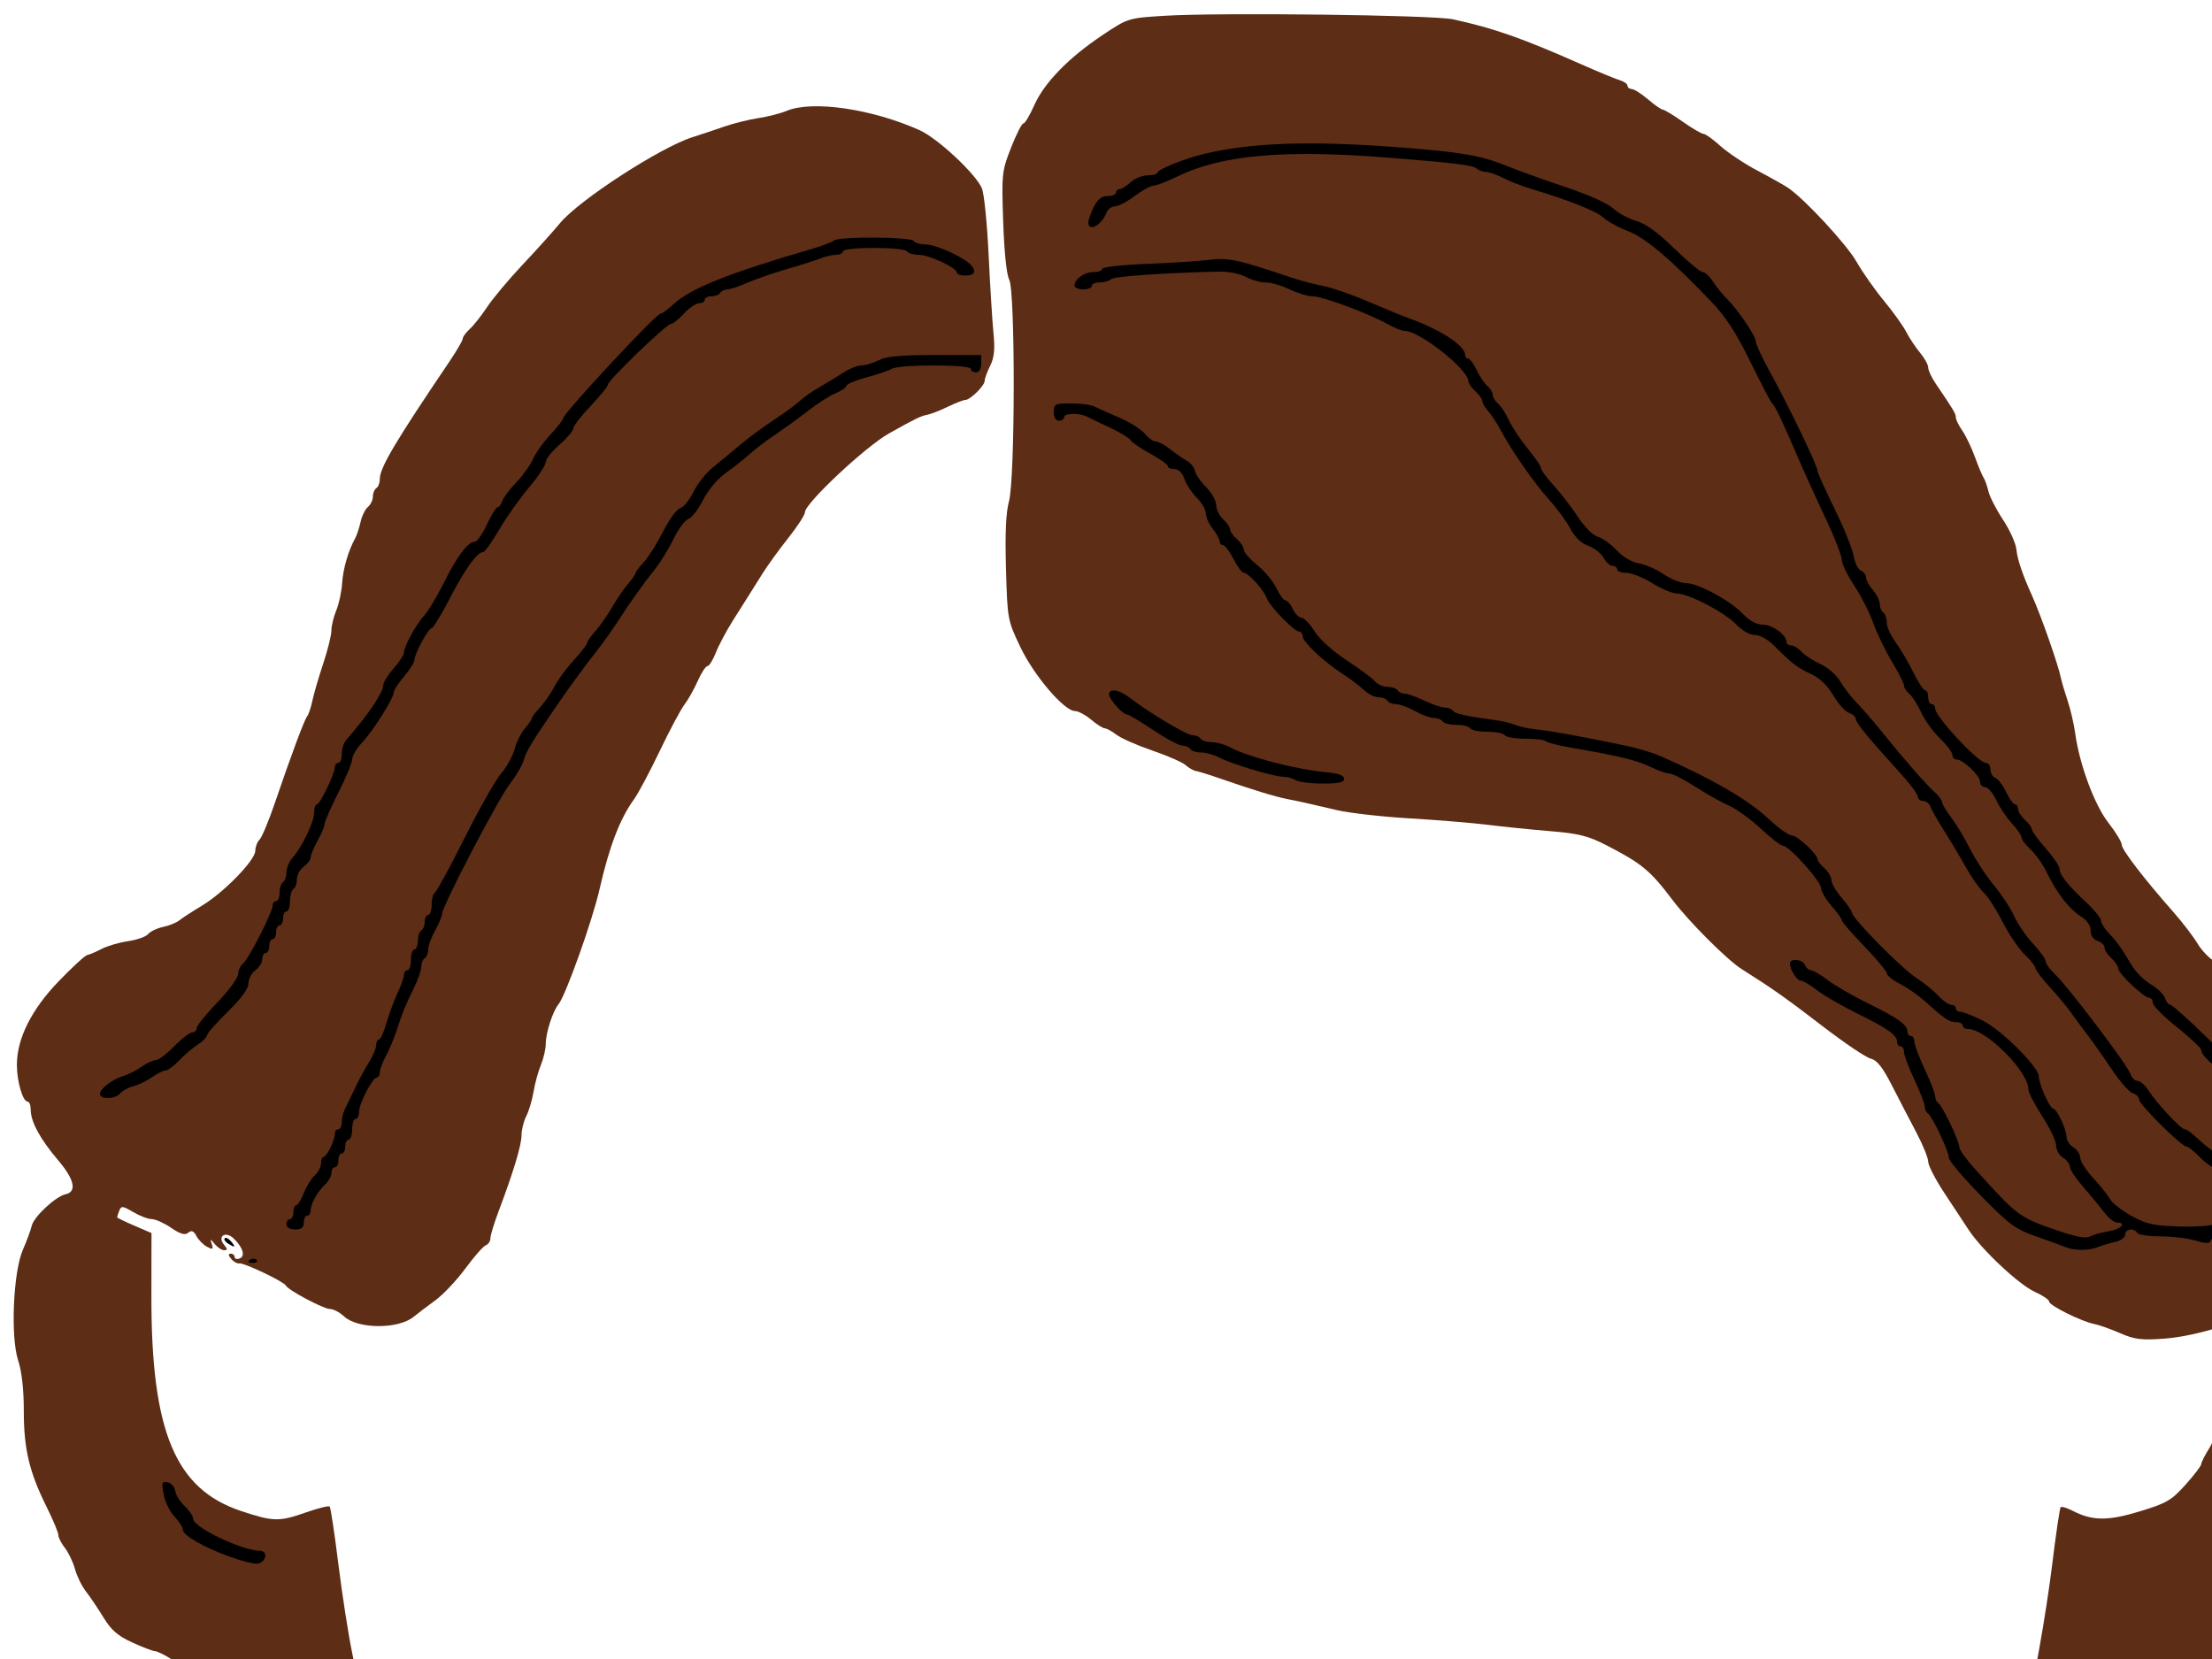
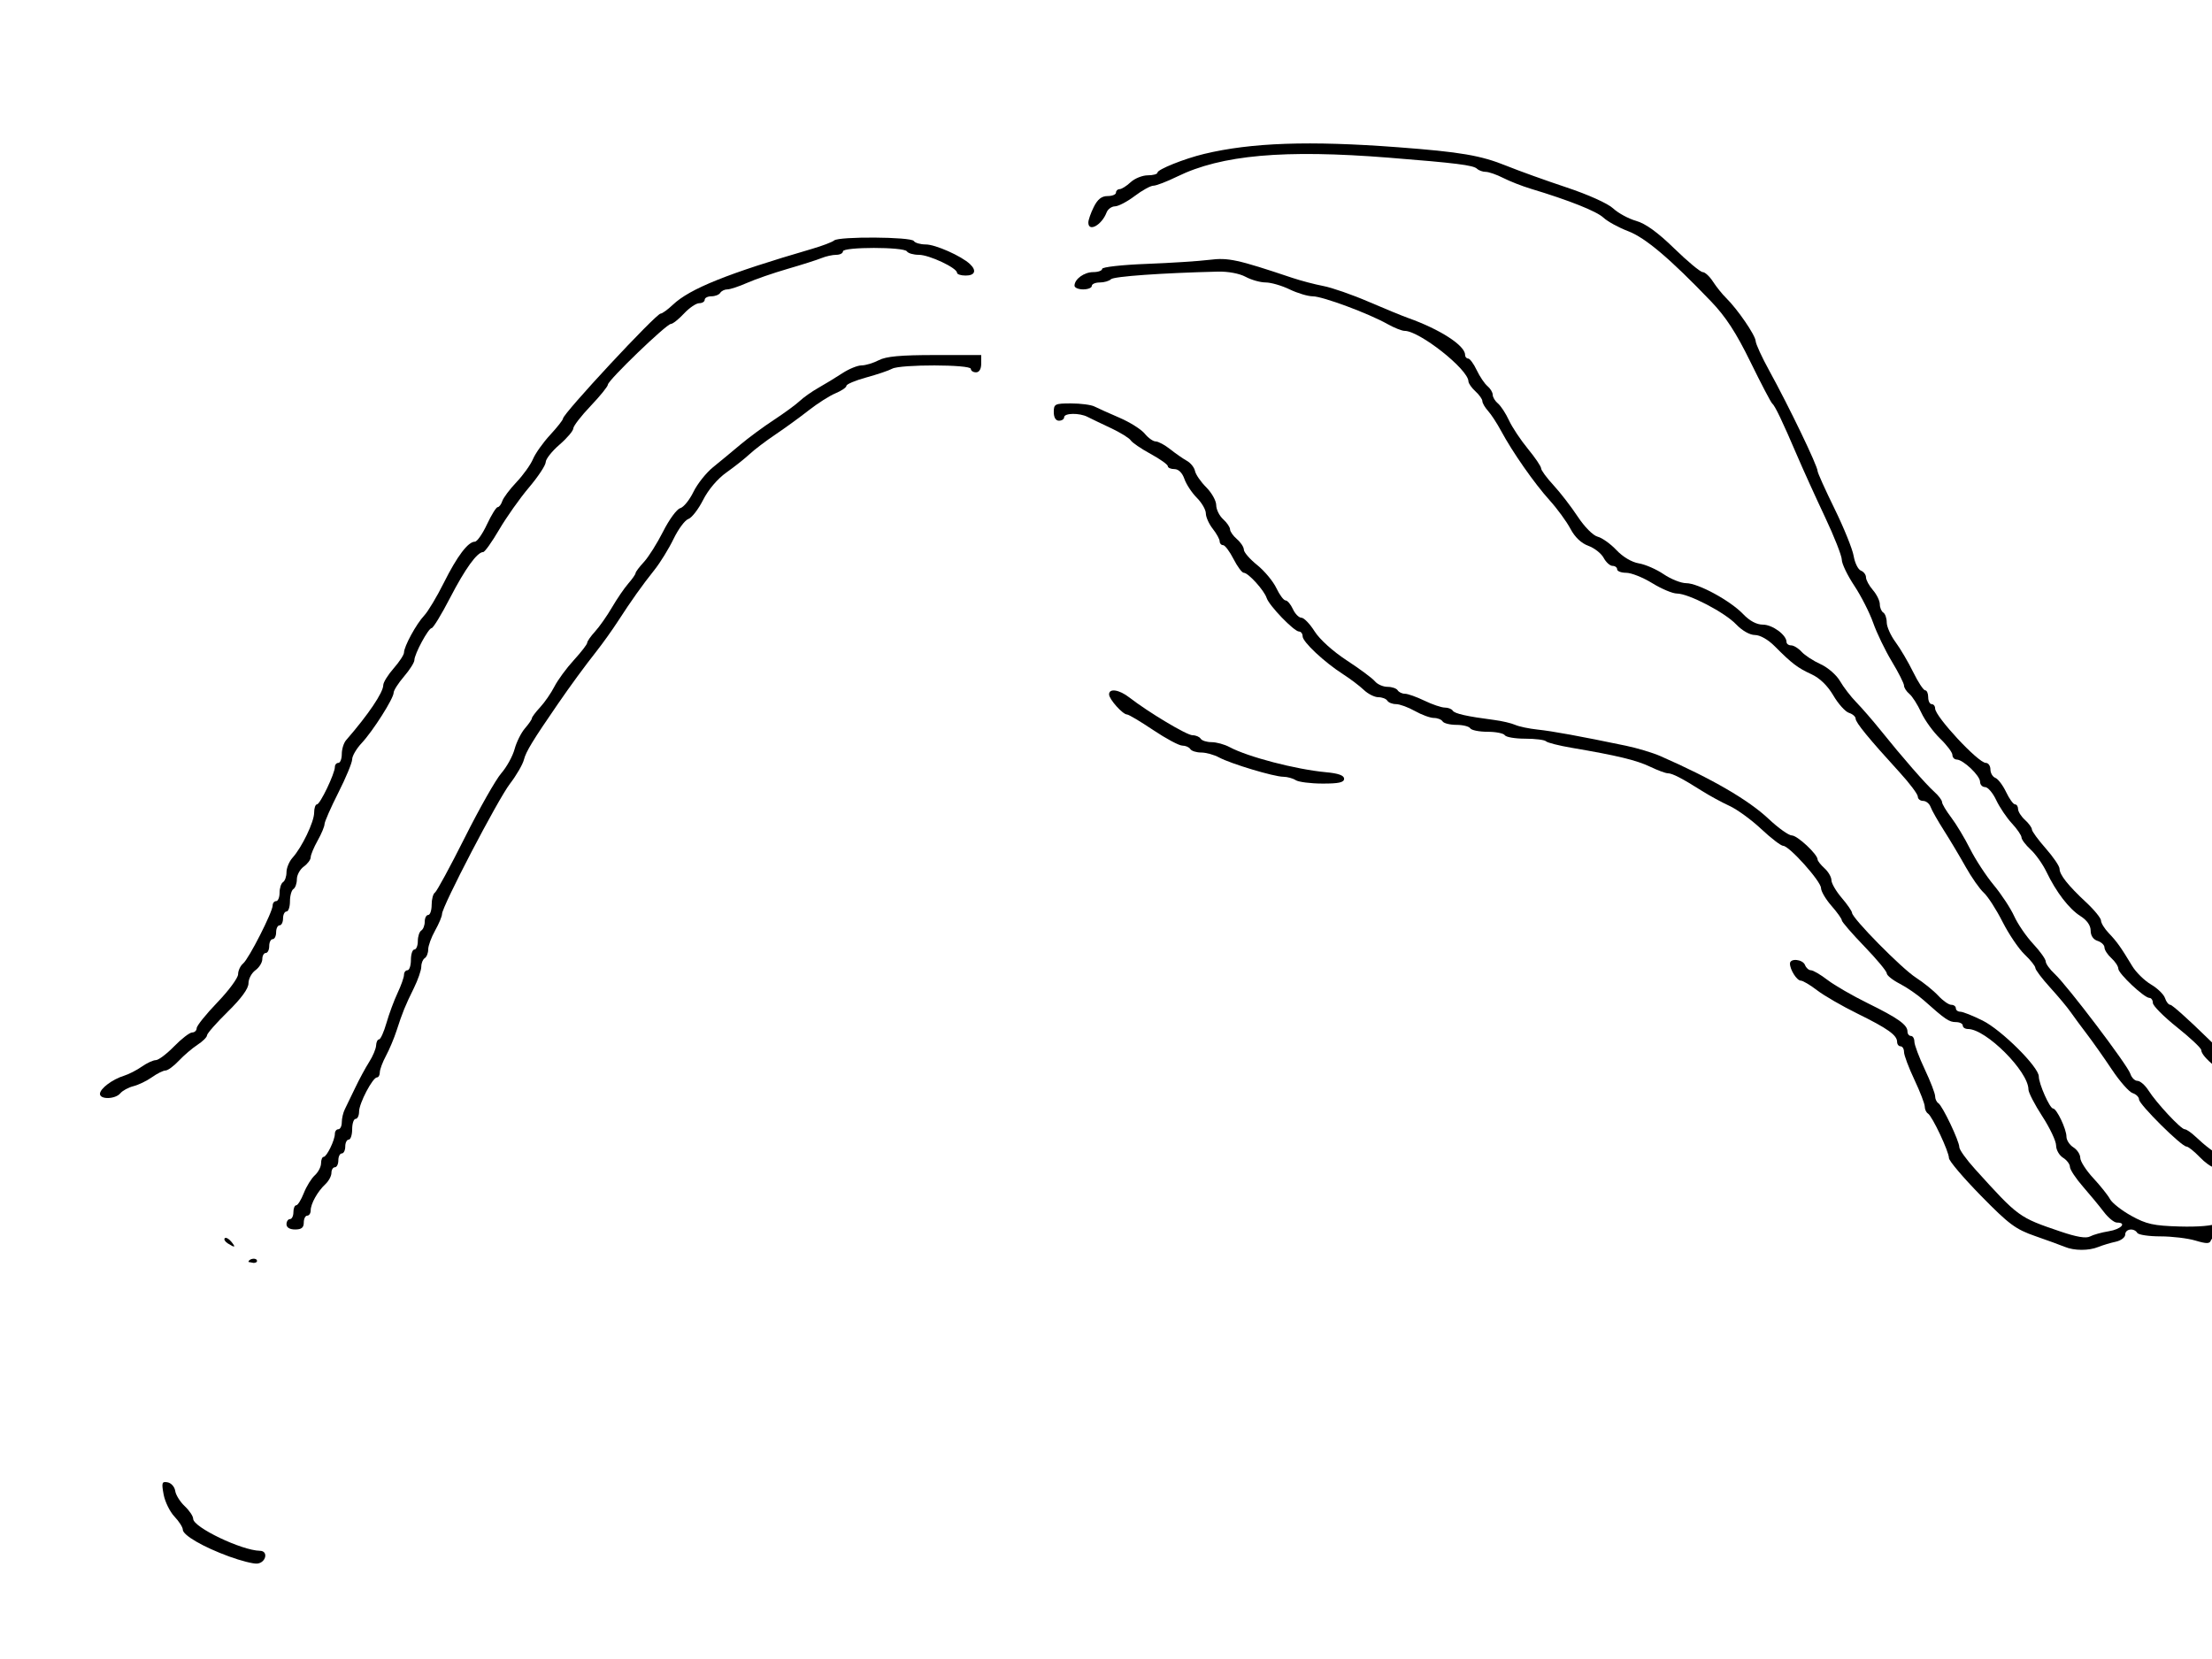
<svg xmlns="http://www.w3.org/2000/svg" width="640" height="480">
  <g>
    <title>Layer 1</title>
-     <path fill="#5d2d16" id="path2246" d="m603.282,496.714c3.24,-1.643 6.466,-2.987 7.169,-2.987c2.34,0 23.44,-7.2 23.44,-7.998c0,-0.432 1.116,-1.065 2.48,-1.408c1.364,-0.342 3.474,-1.966 4.688,-3.608c1.214,-1.642 2.799,-2.986 3.522,-2.986c1.461,0 8.039,-6.927 9.802,-10.321c0.622,-1.198 2.566,-4.159 4.319,-6.579c1.754,-2.42 3.188,-4.777 3.188,-5.239c0,-0.461 1.965,-3.431 4.367,-6.6c2.402,-3.169 5.544,-8.092 6.981,-10.94c1.437,-2.849 3.042,-5.444 3.565,-5.768c1.174,-0.726 5.427,-9.69 7.083,-14.932c2.593,-8.206 5.002,-22.225 4.988,-29.023c-0.026,-12.243 -2.167,-18.755 -8.865,-26.951l-5.861,-7.172l2.37,-3.459c1.304,-1.903 2.37,-3.852 2.37,-4.333c0,-0.481 0.884,-2.116 1.965,-3.633c1.081,-1.518 2.266,-4.737 2.633,-7.154c0.367,-2.417 1.22,-5.07 1.894,-5.895c0.674,-0.825 2.435,-4.188 3.914,-7.473c2.244,-4.987 2.655,-7.211 2.489,-13.479c-0.176,-6.656 -0.5,-7.808 -2.86,-10.168c-2.649,-2.649 -7.848,-4.159 -18.034,-5.24c-4.19,-0.444 -13.197,-3.259 -19,-5.937c-1.375,-0.635 -3.778,-2.637 -5.34,-4.45c-1.562,-1.813 -4.106,-3.951 -5.654,-4.751c-1.547,-0.8 -3.836,-3.153 -5.085,-5.229c-1.249,-2.076 -4.33,-6.108 -6.846,-8.959c-8.583,-9.728 -15.075,-18.175 -15.075,-19.615c0,-0.791 -1.722,-3.635 -3.826,-6.319c-4.036,-5.149 -8.398,-16.866 -9.635,-25.881c-0.377,-2.75 -1.368,-7.025 -2.203,-9.5c-0.834,-2.475 -1.688,-5.353 -1.898,-6.396c-0.799,-3.981 -5.782,-18.197 -8.447,-24.104c-2.73,-6.05 -4.183,-10.354 -4.47,-13.246c-0.177,-1.785 -1.914,-5.644 -3.859,-8.574c-1.945,-2.931 -3.852,-6.645 -4.238,-8.254c-0.385,-1.609 -1.011,-3.376 -1.391,-3.926c-0.38,-0.55 -1.509,-3.25 -2.511,-6c-1.002,-2.75 -2.654,-6.194 -3.672,-7.654c-1.018,-1.46 -1.851,-3.166 -1.851,-3.79c0,-1.079 -0.683,-2.226 -5.815,-9.765c-1.202,-1.765 -2.185,-3.868 -2.185,-4.673c0,-0.805 -1.062,-2.736 -2.359,-4.29c-1.298,-1.555 -3.096,-4.264 -3.997,-6.021c-0.901,-1.757 -3.801,-5.807 -6.444,-9c-2.643,-3.193 -6.216,-8.281 -7.939,-11.306c-2.86,-5.022 -14.918,-18.051 -19.761,-21.353c-1.1,-0.75 -5.081,-2.99 -8.848,-4.977c-3.766,-1.988 -8.605,-5.201 -10.753,-7.142c-2.148,-1.941 -4.359,-3.528 -4.913,-3.528c-0.554,0 -3.248,-1.575 -5.987,-3.5c-2.739,-1.925 -5.339,-3.5 -5.777,-3.5c-0.439,0 -2.356,-1.332 -4.26,-2.959c-1.904,-1.628 -4.025,-2.978 -4.712,-3c-0.688,-0.022 -1.25,-0.46 -1.25,-0.973c0,-0.513 -1.012,-1.232 -2.25,-1.597c-1.237,-0.365 -6.3,-2.457 -11.25,-4.647c-17.048,-7.544 -25.214,-10.406 -37,-12.968c-5.776,-1.255 -67.659,-2.007 -83.5,-1.014c-10.477,0.657 -10.516,0.669 -17.837,5.543c-9.807,6.529 -16.927,13.834 -19.787,20.299c-1.293,2.924 -2.723,5.316 -3.177,5.316c-0.454,0 -2.062,3.165 -3.573,7.034c-2.654,6.794 -2.731,7.524 -2.259,21.431c0.296,8.712 0.983,15.313 1.741,16.716c1.784,3.303 1.718,57.796 -0.077,64.209c-0.879,3.14 -1.148,9.209 -0.858,19.396c0.417,14.667 0.461,14.911 4.15,22.679c3.92,8.254 12.694,18.536 15.818,18.536c0.938,0 3.043,1.125 4.677,2.5c1.634,1.375 3.408,2.5 3.942,2.5c0.534,0 2.044,0.829 3.356,1.843c1.312,1.014 5.985,3.074 10.385,4.579c4.4,1.505 8.748,3.409 9.662,4.232c0.914,0.823 2.264,1.588 3,1.699c0.736,0.111 4.038,1.144 7.338,2.294c8.802,3.069 15.6,5.146 19,5.805c3.485,0.675 5.628,1.153 14.5,3.228c3.575,0.836 13.025,1.905 21,2.376c7.975,0.471 18.1,1.304 22.5,1.853c4.4,0.549 12.518,1.373 18.039,1.833c8.447,0.703 11.064,1.363 16.5,4.163c10.072,5.187 12.572,7.26 18.961,15.727c4.771,6.322 15.84,17.39 20.049,20.046c8.93,5.635 12.9,8.436 23.421,16.527c6.226,4.787 12.458,8.99 13.85,9.34c1.88,0.472 3.471,2.475 6.191,7.796c2.013,3.938 5.197,10.07 7.075,13.627c1.878,3.557 3.415,7.349 3.415,8.427c0,1.078 2.099,5.143 4.664,9.033c2.565,3.89 5.741,8.71 7.058,10.711c3.806,5.783 14.578,15.869 19.119,17.902c2.287,1.024 4.159,2.301 4.159,2.838c0,1.114 9.443,5.791 13.082,6.479c1.33,0.251 4.668,1.434 7.418,2.629c4.273,1.856 6.157,2.086 12.961,1.58c8.354,-0.621 21.656,-4.573 24.958,-7.415c1.8,-1.549 1.878,-1.538 1.25,0.18c-0.368,1.007 -0.67,2.405 -0.67,3.105c0,0.7 -1.393,1.676 -3.097,2.168c-2.84,0.821 -3.129,1.303 -3.483,5.816c-0.872,11.116 -3.674,24.02 -6.024,27.742c-1.318,2.088 -2.397,4.207 -2.397,4.709c0,0.501 -2.049,3.19 -4.553,5.975c-4.075,4.532 -5.461,5.341 -13.206,7.703c-9.243,2.819 -13.76,2.784 -19.439,-0.153c-1.643,-0.85 -3.206,-1.327 -3.472,-1.061c-0.267,0.266 -1.356,7.612 -2.42,16.324c-1.781,14.57 -5.729,36.737 -7.878,44.231l-0.891,3.108l6.18,-0.013c4.863,-0.01 7.435,-0.649 12.071,-3z" />
    <path fill="#000000" id="path2244" d="m597.391,360.75c-1.1,-0.463 -4.925,-1.857 -8.5,-3.099c-5.728,-1.988 -7.599,-3.378 -15.75,-11.692c-5.088,-5.19 -9.25,-10.093 -9.25,-10.896c0,-1.865 -4.824,-12.109 -6.063,-12.875c-0.515,-0.318 -0.937,-1.226 -0.937,-2.017c0,-0.791 -1.35,-4.296 -3,-7.788c-1.65,-3.492 -3,-7.093 -3,-8.003c0,-0.909 -0.45,-1.653 -1,-1.653c-0.55,0 -1,-0.575 -1,-1.278c0,-1.939 -2.718,-3.875 -11.5,-8.193c-4.4,-2.163 -9.64,-5.192 -11.644,-6.731c-2.004,-1.539 -4.126,-2.798 -4.715,-2.798c-1.137,0 -3.141,-3.148 -3.141,-4.934c0,-1.635 3.709,-1.265 4.362,0.434c0.317,0.825 1.088,1.5 1.713,1.5c0.626,0 2.777,1.259 4.781,2.798c2.004,1.539 7.244,4.568 11.644,6.731c8.782,4.318 11.5,6.254 11.5,8.193c0,0.703 0.45,1.278 1,1.278c0.55,0 1,0.744 1,1.653c0,0.909 1.35,4.51 3,8.003c1.65,3.492 3,6.997 3,7.788c0,0.791 0.422,1.699 0.937,2.017c1.185,0.733 6.063,10.973 6.063,12.729c0,0.723 2.035,3.563 4.523,6.312c12.641,13.967 12.655,13.977 24.739,18.087c4.676,1.59 7.417,2.048 8.559,1.43c0.924,-0.5 3.367,-1.18 5.43,-1.51c3.557,-0.569 5.356,-2.509 2.326,-2.509c-0.783,0 -2.471,-1.38 -3.75,-3.066c-1.279,-1.686 -4.014,-4.999 -6.076,-7.362c-2.062,-2.363 -3.75,-4.925 -3.75,-5.694c0,-0.769 -0.9,-1.96 -2,-2.647c-1.1,-0.687 -2,-2.281 -2,-3.542c0,-1.261 -1.8,-5.063 -4,-8.449c-2.2,-3.386 -4,-6.873 -4,-7.749c0,-5.217 -12.271,-17.493 -17.486,-17.493c-0.832,0 -1.514,-0.45 -1.514,-1c0,-0.55 -0.895,-1 -1.989,-1c-1.961,0 -3.053,-0.742 -9.328,-6.339c-1.751,-1.561 -4.87,-3.708 -6.933,-4.77c-2.062,-1.062 -3.75,-2.416 -3.75,-3.008c0,-0.592 -2.925,-4.107 -6.5,-7.81c-3.575,-3.703 -6.5,-7.087 -6.5,-7.521c0,-0.433 -1.35,-2.325 -3,-4.205c-1.65,-1.879 -3.008,-4.189 -3.018,-5.132c-0.02,-1.968 -9.201,-12.215 -10.945,-12.215c-0.637,0 -3.493,-2.189 -6.348,-4.864c-2.854,-2.675 -6.99,-5.686 -9.19,-6.692c-2.2,-1.006 -5.8,-2.968 -8,-4.361c-5.709,-3.615 -8.562,-5.084 -9.864,-5.081c-0.625,0.002 -2.936,-0.858 -5.136,-1.909c-3.935,-1.881 -9.48,-3.216 -22.672,-5.459c-3.669,-0.624 -7.007,-1.472 -7.417,-1.884c-0.41,-0.413 -3.118,-0.75 -6.019,-0.75c-2.901,0 -5.552,-0.45 -5.892,-1c-0.34,-0.55 -2.59,-1 -5,-1c-2.41,0 -4.66,-0.45 -5,-1c-0.34,-0.55 -2.14,-1 -4,-1c-1.86,0 -3.66,-0.45 -4,-1c-0.34,-0.55 -1.478,-1 -2.529,-1c-1.051,0 -3.513,-0.9 -5.471,-2c-1.958,-1.1 -4.421,-2 -5.471,-2c-1.051,0 -2.189,-0.45 -2.529,-1c-0.34,-0.55 -1.51,-1 -2.601,-1c-1.091,0 -2.977,-0.948 -4.191,-2.108c-1.215,-1.159 -3.912,-3.2 -5.995,-4.536c-5.454,-3.497 -11.714,-9.361 -11.714,-10.973c0,-0.761 -0.468,-1.384 -1.04,-1.384c-1.428,0 -8.667,-7.501 -9.369,-9.708c-0.697,-2.194 -5.32,-7.292 -6.612,-7.292c-0.516,0 -1.857,-1.8 -2.98,-4c-1.122,-2.2 -2.482,-4 -3.02,-4c-0.539,0 -0.98,-0.492 -0.98,-1.092c0,-0.601 -0.9,-2.236 -2,-3.635c-1.1,-1.398 -2,-3.402 -2,-4.453c0,-1.051 -1.172,-3.082 -2.604,-4.515c-1.432,-1.432 -3.051,-3.887 -3.598,-5.455c-0.623,-1.787 -1.704,-2.85 -2.896,-2.85c-1.046,0 -1.902,-0.378 -1.902,-0.841c0,-0.463 -2.24,-2.06 -4.979,-3.551c-2.738,-1.49 -5.326,-3.256 -5.75,-3.923c-0.424,-0.667 -3.021,-2.269 -5.771,-3.559c-2.75,-1.29 -5.781,-2.746 -6.736,-3.236c-2.344,-1.202 -6.764,-1.131 -6.764,0.109c0,0.55 -0.675,1 -1.5,1c-0.933,0 -1.5,-0.944 -1.5,-2.5c0,-2.334 0.332,-2.5 5.014,-2.5c2.757,0 5.795,0.399 6.75,0.886c0.955,0.487 4.211,1.95 7.236,3.25c3.025,1.3 6.32,3.376 7.323,4.614c1.002,1.238 2.43,2.25 3.173,2.25c0.743,0 2.626,1.013 4.185,2.25c1.559,1.237 3.731,2.748 4.827,3.357c1.096,0.609 2.154,1.93 2.351,2.936c0.197,1.006 1.66,3.13 3.25,4.72c1.59,1.59 2.891,3.911 2.891,5.159c0,1.247 0.9,3.083 2,4.078c1.1,0.995 2,2.315 2,2.933c0,0.618 0.9,1.893 2,2.835c1.1,0.942 2,2.317 2,3.055c0,0.738 1.733,2.735 3.852,4.438c2.119,1.703 4.615,4.703 5.547,6.667c0.932,1.965 2.134,3.572 2.67,3.572c0.536,0 1.487,1.125 2.113,2.5c0.626,1.375 1.736,2.5 2.466,2.5c0.73,0 2.45,1.78 3.823,3.955c1.468,2.325 5.304,5.787 9.308,8.401c3.747,2.446 7.409,5.166 8.138,6.045c0.73,0.879 2.37,1.599 3.645,1.599c1.275,0 2.597,0.45 2.937,1c0.34,0.55 1.288,1 2.107,1c0.819,0 3.352,0.9 5.629,2c2.277,1.1 4.928,2 5.893,2c0.964,0 2,0.4 2.303,0.889c0.54,0.873 4.118,1.675 12.068,2.706c2.2,0.285 4.9,0.919 6,1.409c1.1,0.49 4.025,1.104 6.5,1.364c4.286,0.45 12.314,1.918 25.5,4.662c3.3,0.687 7.8,2.038 10,3.002c14.919,6.541 25.512,12.691 31.374,18.217c2.772,2.612 5.779,4.75 6.682,4.75c1.593,0 7.444,5.463 7.444,6.951c0,0.407 0.9,1.554 2,2.549c1.1,0.995 2,2.545 2,3.443c0,0.898 1.332,3.191 2.959,5.095c1.628,1.904 2.978,3.86 3,4.346c0.074,1.607 14.325,16.067 18.471,18.741c2.238,1.444 5.16,3.806 6.494,5.25c1.333,1.444 3.021,2.625 3.75,2.625c0.729,0 1.326,0.45 1.326,1c0,0.55 0.587,1 1.304,1c0.717,0 3.621,1.155 6.454,2.566c5.475,2.729 16.243,13.437 16.243,16.155c0,2.117 3.179,9.279 4.119,9.279c1.044,0 3.881,5.953 3.881,8.145c0,1.011 0.9,2.4 2,3.087c1.1,0.687 2,2.06 2,3.052c0,0.992 1.688,3.622 3.75,5.846c2.062,2.224 4.247,4.962 4.855,6.086c0.608,1.124 3.396,3.309 6.195,4.856c4.333,2.394 6.401,2.85 13.895,3.069c5.439,0.158 9.64,-0.202 10.989,-0.942c3.166,-1.738 8.316,-1.551 8.316,0.301c0,0.924 -0.938,1.5 -2.441,1.5c-1.342,0 -2.719,0.45 -3.059,1c-0.34,0.55 -1.454,1 -2.476,1c-1.022,0 -2.039,0.545 -2.262,1.212c-0.317,0.949 -1.281,0.949 -4.449,0c-2.225,-0.667 -6.779,-1.212 -10.12,-1.212c-3.341,0 -6.353,-0.45 -6.693,-1c-0.95,-1.536 -3.5,-1.186 -3.5,0.481c0,0.815 -1.238,1.746 -2.75,2.069c-1.513,0.324 -3.784,1.007 -5.047,1.519c-2.769,1.122 -6.975,1.102 -9.703,-0.047z" />
    <path fill="#000000" id="path2242" d="m641.891,338.727c0,-0.55 -0.591,-1 -1.313,-1c-0.722,0 -2.606,-1.35 -4.187,-3c-1.581,-1.65 -3.287,-3 -3.791,-3c-1.424,0 -13.709,-12.195 -13.709,-13.608c0,-0.691 -0.833,-1.521 -1.852,-1.845c-1.018,-0.323 -3.721,-3.391 -6.006,-6.817c-2.285,-3.426 -5.529,-8.03 -7.209,-10.23c-1.68,-2.2 -3.815,-5.095 -4.744,-6.432c-0.929,-1.338 -3.602,-4.534 -5.939,-7.104c-2.338,-2.569 -4.25,-5.103 -4.25,-5.631c0,-0.528 -1.393,-2.281 -3.096,-3.896c-1.703,-1.615 -4.578,-5.862 -6.39,-9.437c-1.812,-3.575 -4.258,-7.37 -5.436,-8.434c-1.178,-1.064 -3.543,-4.439 -5.256,-7.5c-1.713,-3.061 -4.55,-7.816 -6.306,-10.566c-1.755,-2.75 -3.476,-5.788 -3.823,-6.75c-0.347,-0.963 -1.321,-1.75 -2.163,-1.75c-0.842,0 -1.534,-0.562 -1.537,-1.25c-0.003,-0.688 -2.366,-3.834 -5.25,-6.991c-8.911,-9.755 -12.744,-14.433 -12.744,-15.551c0,-0.59 -0.869,-1.349 -1.932,-1.686c-1.062,-0.337 -3.097,-2.601 -4.52,-5.03c-1.665,-2.841 -3.919,-5.029 -6.318,-6.134c-4.028,-1.854 -5.661,-3.098 -10.641,-8.108c-1.921,-1.933 -4.241,-3.25 -5.723,-3.25c-1.479,0 -3.686,-1.25 -5.429,-3.075c-3.337,-3.493 -13.779,-8.925 -17.157,-8.925c-1.237,0 -4.444,-1.35 -7.125,-3c-2.682,-1.65 -6.063,-3 -7.515,-3c-1.452,0 -2.639,-0.45 -2.639,-1c0,-0.55 -0.599,-1 -1.331,-1c-0.732,0 -1.891,-1.047 -2.576,-2.327c-0.685,-1.28 -2.678,-2.845 -4.43,-3.478c-2.041,-0.738 -3.899,-2.506 -5.174,-4.923c-1.094,-2.074 -3.816,-5.797 -6.048,-8.272c-4.427,-4.908 -10.724,-13.919 -14.052,-20.109c-1.161,-2.16 -2.849,-4.742 -3.75,-5.737c-0.901,-0.996 -1.639,-2.268 -1.639,-2.827c0,-0.559 -0.9,-1.831 -2,-2.826c-1.1,-0.995 -2.013,-2.303 -2.028,-2.905c-0.09,-3.483 -14.158,-14.595 -18.477,-14.595c-0.789,0 -3.017,-0.889 -4.952,-1.976c-5.497,-3.088 -18.77,-8.014 -21.605,-8.019c-1.409,-0.003 -4.425,-0.905 -6.702,-2.005c-2.277,-1.1 -5.399,-2.003 -6.938,-2.006c-1.539,-0.003 -4.148,-0.738 -5.798,-1.631c-1.762,-0.955 -5.063,-1.575 -8,-1.503c-16.263,0.397 -30.126,1.382 -30.95,2.199c-0.523,0.518 -1.985,0.942 -3.25,0.942c-1.265,0 -2.3,0.45 -2.3,1c0,0.55 -1.125,1 -2.5,1c-1.375,0 -2.5,-0.482 -2.5,-1.071c0,-1.908 2.792,-3.929 5.429,-3.929c1.414,0 2.571,-0.425 2.571,-0.944c0,-0.519 5.738,-1.163 12.75,-1.429c7.013,-0.267 15.225,-0.796 18.25,-1.175c5.498,-0.69 8.058,-0.135 24,5.207c2.475,0.829 6.525,1.893 9,2.364c2.475,0.471 8.325,2.504 13,4.517c4.675,2.013 9.85,4.139 11.5,4.725c9.25,3.284 16.5,7.97 16.5,10.665c0,0.589 0.399,1.071 0.886,1.071c0.487,0 1.604,1.513 2.482,3.362c0.878,1.849 2.279,3.929 3.114,4.622c0.835,0.693 1.518,1.825 1.518,2.515c0,0.69 0.683,1.822 1.518,2.515c0.835,0.693 2.268,2.886 3.184,4.872c0.916,1.987 3.383,5.7 5.482,8.251c2.099,2.551 3.816,5.089 3.816,5.64c0,0.55 1.606,2.738 3.568,4.861c1.962,2.123 5.122,6.217 7.022,9.097c1.975,2.994 4.449,5.486 5.778,5.82c1.278,0.321 3.721,2.064 5.428,3.875c1.867,1.98 4.448,3.509 6.474,3.838c1.853,0.301 5.089,1.713 7.189,3.139c2.101,1.426 5.027,2.592 6.503,2.592c3.466,0 12.733,5.028 16.486,8.945c1.905,1.989 3.908,3.055 5.739,3.055c2.738,0 6.813,2.99 6.813,5c0,0.55 0.605,1 1.345,1c0.74,0 2.103,0.838 3.03,1.861c0.927,1.024 3.394,2.632 5.483,3.574c2.089,0.942 4.619,3.142 5.621,4.889c1.002,1.747 3.14,4.526 4.752,6.176c1.611,1.65 4.736,5.25 6.944,8c6.318,7.87 13.121,15.668 15.576,17.855c1.237,1.103 2.25,2.444 2.25,2.98c0,0.536 1.186,2.53 2.635,4.43c1.449,1.9 3.909,5.992 5.467,9.094c1.557,3.102 4.648,7.828 6.868,10.502c2.22,2.674 4.881,6.724 5.912,9c1.032,2.276 3.506,5.882 5.497,8.013c1.991,2.132 3.621,4.416 3.621,5.076c0,0.66 1.176,2.291 2.613,3.624c3.671,3.406 21.084,26.394 21.871,28.874c0.358,1.128 1.285,2.05 2.06,2.05c0.775,0 2.201,1.238 3.168,2.75c2.379,3.719 9.402,11.25 10.492,11.25c0.484,0 1.873,0.943 3.087,2.095c5.86,5.558 10.503,7.905 15.638,7.905c3.84,0 5.07,0.364 5.07,1.5c0,1.19 -1.444,1.5 -7,1.5c-4,0 -7,-0.429 -7,-1z" />
    <path fill="#000000" id="path2240" d="m651.891,314.668c-0.825,-0.518 -2.625,-1.39 -4,-1.939c-4.812,-1.919 -11,-6.933 -11,-8.914c0,-0.552 -3.15,-3.516 -7,-6.588c-3.85,-3.072 -7,-6.241 -7,-7.043c0,-0.802 -0.449,-1.457 -0.997,-1.457c-1.501,0 -9.003,-7.051 -9.003,-8.461c0,-0.676 -0.9,-2.043 -2,-3.039c-1.1,-0.995 -2,-2.385 -2,-3.088c0,-0.703 -0.9,-1.563 -2,-1.912c-1.248,-0.396 -2,-1.513 -2,-2.969c0,-1.494 -1.058,-3.004 -2.94,-4.196c-3.317,-2.1 -7.016,-6.913 -9.864,-12.835c-1.058,-2.2 -3.11,-5.091 -4.56,-6.424c-1.45,-1.333 -2.638,-2.908 -2.64,-3.5c-0.003,-0.592 -1.257,-2.426 -2.787,-4.076c-1.53,-1.65 -3.574,-4.688 -4.542,-6.75c-0.968,-2.062 -2.414,-3.75 -3.213,-3.75c-0.799,0 -1.453,-0.697 -1.453,-1.548c0,-1.756 -4.853,-6.372 -6.75,-6.42c-0.688,-0.017 -1.25,-0.618 -1.25,-1.335c0,-0.717 -1.609,-2.855 -3.577,-4.75c-1.967,-1.895 -4.42,-5.285 -5.45,-7.533c-1.031,-2.248 -2.571,-4.665 -3.423,-5.372c-0.852,-0.707 -1.551,-1.793 -1.552,-2.414c-0.001,-0.62 -1.586,-3.753 -3.521,-6.963c-1.935,-3.209 -4.364,-8.24 -5.397,-11.179c-1.033,-2.939 -3.498,-7.785 -5.479,-10.768c-1.98,-2.984 -3.601,-6.353 -3.601,-7.488c0,-1.135 -2.195,-6.713 -4.879,-12.396c-2.683,-5.683 -6.323,-13.708 -8.089,-17.833c-4.222,-9.864 -6.387,-14.388 -7.18,-15c-0.356,-0.275 -3.182,-5.675 -6.28,-12c-4.156,-8.485 -7.14,-13.073 -11.383,-17.5c-11.865,-12.38 -19.025,-18.445 -24.008,-20.339c-2.736,-1.04 -5.954,-2.803 -7.152,-3.919c-2.006,-1.869 -9.9,-5.009 -21.03,-8.364c-2.475,-0.746 -6.058,-2.149 -7.961,-3.118c-1.904,-0.968 -4.176,-1.761 -5.05,-1.761c-0.874,0 -2.016,-0.409 -2.539,-0.908c-1.072,-1.024 -6.024,-1.645 -25.45,-3.192c-30.392,-2.42 -48.49,-0.809 -61.294,5.456c-2.973,1.454 -6.067,2.644 -6.877,2.644c-0.81,0 -3.24,1.337 -5.4,2.972c-2.16,1.635 -4.73,2.985 -5.71,3c-0.98,0.015 -2.08,0.815 -2.444,1.778c-1.383,3.653 -5.275,5.795 -5.275,2.904c0,-0.74 0.708,-2.766 1.573,-4.5c1.117,-2.24 2.277,-3.154 4,-3.154c1.335,0 2.427,-0.45 2.427,-1c0,-0.55 0.469,-1 1.042,-1c0.573,0 2.008,-0.9 3.189,-2c1.181,-1.1 3.412,-2 4.958,-2c1.546,0 2.811,-0.353 2.811,-0.784c0,-0.92 7.766,-4.031 13.5,-5.408c13.668,-3.282 30.473,-3.864 56,-1.939c18.23,1.375 24.051,2.37 31.5,5.387c3.575,1.448 11.382,4.256 17.349,6.239c6.27,2.084 11.968,4.651 13.5,6.081c1.458,1.361 4.451,2.984 6.651,3.608c2.722,0.771 6.243,3.318 11.023,7.975c3.863,3.763 7.565,6.841 8.227,6.841c0.662,0 2.001,1.238 2.976,2.75c0.975,1.513 2.691,3.65 3.814,4.75c3.279,3.214 8.453,10.759 8.535,12.447c0.042,0.854 1.809,4.703 3.927,8.553c5.727,10.408 13.997,27.591 13.997,29.081c0,0.485 2.209,5.39 4.909,10.9c2.7,5.51 5.187,11.662 5.527,13.672c0.34,2.009 1.281,3.908 2.091,4.219c0.81,0.311 1.473,1.185 1.473,1.944c0,0.758 0.9,2.416 2,3.684c1.1,1.268 2,3.111 2,4.094c0,0.983 0.45,2.066 1,2.406c0.55,0.34 1,1.629 1,2.865c0,1.236 1.145,3.797 2.545,5.691c1.4,1.894 3.703,5.807 5.117,8.694c1.415,2.887 2.969,5.25 3.455,5.25c0.486,0 0.883,0.9 0.883,2c0,1.1 0.45,2 1,2c0.55,0 1,0.562 1.001,1.25c0.002,2.35 12.476,15.75 14.661,15.75c0.736,0 1.338,0.852 1.338,1.893c0,1.041 0.641,2.139 1.424,2.44c0.784,0.301 2.185,2.149 3.114,4.107c0.929,1.958 2.088,3.56 2.575,3.56c0.487,0 0.886,0.605 0.886,1.345c0,0.74 0.9,2.159 2,3.155c1.1,0.995 2,2.234 2,2.752c0,0.518 1.8,2.986 4,5.486c2.2,2.499 4,5.151 4,5.892c0,1.741 2.449,4.829 7.75,9.769c2.337,2.179 4.25,4.535 4.25,5.236c0,0.701 1.012,2.334 2.25,3.628c2.342,2.45 3.456,4.015 6.783,9.526c1.092,1.809 3.536,4.204 5.432,5.323c1.896,1.118 3.722,2.901 4.058,3.961c0.337,1.06 1.03,1.927 1.542,1.927c0.511,0 5.289,4.275 10.617,9.5c5.328,5.225 10.404,9.5 11.281,9.5c0.876,0 2.599,0.705 3.829,1.566c1.767,1.238 4.279,1.483 11.972,1.171c5.355,-0.218 10.749,-0.75 11.987,-1.183c2.523,-0.883 3.172,1.124 1.05,3.246c-1.454,1.454 -24.516,1.575 -26.8,0.141z" />
    <path fill="#000000" id="path2238" d="m374.891,225.727c-0.825,-0.533 -2.437,-0.976 -3.582,-0.985c-2.755,-0.02 -15.216,-3.764 -18.573,-5.579c-1.46,-0.79 -3.796,-1.436 -5.191,-1.436c-1.395,0 -2.815,-0.45 -3.155,-1c-0.34,-0.55 -1.384,-1 -2.32,-1c-0.936,0 -4.72,-2.025 -8.41,-4.5c-3.689,-2.475 -7.094,-4.5 -7.565,-4.5c-1.246,0 -5.206,-4.423 -5.206,-5.814c0,-1.836 2.903,-1.403 5.842,0.871c5.641,4.364 16.645,10.944 18.302,10.944c0.956,0 2.016,0.45 2.356,1c0.34,0.55 1.76,1 3.155,1c1.395,0 3.731,0.64 5.191,1.422c5.325,2.854 19.184,6.467 27.904,7.276c3.616,0.335 5.25,0.925 5.25,1.894c0,1.061 -1.536,1.404 -6.25,1.392c-3.438,-0.008 -6.925,-0.452 -7.75,-0.985z" />
-     <path fill="#5d2d16" id="path2236" d="m103.891,489.337c0,-0.764 -0.908,-5.803 -2.018,-11.197c-1.11,-5.394 -2.908,-16.992 -3.996,-25.773c-1.088,-8.781 -2.211,-16.198 -2.496,-16.483c-0.284,-0.284 -3.324,0.468 -6.754,1.673c-7.891,2.771 -9.526,2.738 -18.915,-0.389c-19.013,-6.332 -25.964,-23.013 -25.907,-62.175l0.026,-18.235l-4.971,-2.138c-2.734,-1.176 -4.971,-2.271 -4.971,-2.433c0,-0.162 0.278,-1.02 0.618,-1.906c0.553,-1.44 0.982,-1.396 4.057,0.418c1.891,1.116 4.293,2.029 5.337,2.029c1.044,0 3.558,1.126 5.587,2.503c2.716,1.843 4.028,2.221 4.975,1.435c0.957,-0.794 1.566,-0.545 2.379,0.974c0.601,1.123 1.972,2.512 3.047,3.088c1.646,0.881 1.866,0.766 1.395,-0.727c-0.532,-1.686 -0.488,-1.687 0.883,-0.023c0.793,0.962 2.01,1.75 2.704,1.75c1.009,0 1.005,-0.31 -0.018,-1.542c-2.092,-2.521 0.398,-4.148 2.792,-1.824c2.682,2.603 3.409,5.089 1.68,5.752c-0.79,0.303 -1.437,0.115 -1.437,-0.417c0,-0.533 -0.505,-0.969 -1.122,-0.969c-0.771,0 -0.729,0.474 0.133,1.513c0.691,0.832 1.758,1.416 2.372,1.298c1.277,-0.246 12.95,5.319 13.439,6.407c0.583,1.298 10.88,6.782 12.735,6.782c0.998,0 2.827,0.952 4.066,2.116c3.974,3.733 15.747,3.799 20.215,0.113c1.153,-0.951 3.953,-3.079 6.223,-4.729c2.27,-1.65 6.181,-5.792 8.692,-9.204c2.511,-3.412 5.168,-6.436 5.906,-6.719c0.737,-0.283 1.341,-1.199 1.341,-2.035c0,-0.836 1.064,-4.338 2.364,-7.781c4.282,-11.339 6.656,-19.218 6.646,-22.06c-0.006,-1.54 0.612,-4.015 1.372,-5.5c0.76,-1.485 1.711,-4.68 2.113,-7.098c0.402,-2.419 1.355,-5.892 2.118,-7.718c0.763,-1.826 1.394,-4.572 1.402,-6.102c0.017,-3.195 2.017,-9.407 3.675,-11.416c2.076,-2.515 9.838,-24.278 11.901,-33.366c2.787,-12.279 5.912,-20.419 9.98,-26c1.203,-1.65 4.556,-7.95 7.452,-14c2.896,-6.05 6.114,-12.09 7.15,-13.422c1.037,-1.332 2.747,-4.37 3.8,-6.75c1.053,-2.38 2.321,-4.328 2.819,-4.328c0.497,0 1.594,-1.755 2.437,-3.9c0.843,-2.145 3.054,-6.308 4.914,-9.25c1.86,-2.942 3.947,-6.25 4.639,-7.35c0.692,-1.1 2.486,-3.954 3.988,-6.343c1.502,-2.388 4.868,-7.031 7.481,-10.316c2.612,-3.285 4.75,-6.599 4.75,-7.363c0,-2.557 17.482,-18.956 24.288,-22.785c7.458,-4.195 9.305,-5.099 11.013,-5.39c0.991,-0.169 3.663,-1.206 5.938,-2.305c2.275,-1.099 4.585,-1.998 5.134,-1.998c1.423,0 5.627,-4.125 5.627,-5.521c0,-0.645 0.714,-2.604 1.587,-4.354c1.189,-2.384 1.433,-4.742 0.97,-9.404c-0.339,-3.422 -0.972,-13.647 -1.407,-22.722c-0.434,-9.075 -1.305,-17.725 -1.935,-19.221c-1.761,-4.185 -12.809,-14.501 -18.038,-16.844c-13.826,-6.194 -31.036,-8.691 -38.477,-5.583c-1.779,0.743 -5.459,1.685 -8.179,2.093c-2.719,0.408 -7.212,1.529 -9.983,2.492c-2.772,0.963 -6.839,2.319 -9.039,3.015c-9.353,2.957 -32.88,18.225 -38.393,24.915c-1.984,2.408 -6.847,7.811 -10.807,12.008c-3.96,4.197 -8.563,9.689 -10.229,12.204c-1.666,2.516 -3.939,5.397 -5.051,6.403c-1.112,1.006 -2.021,2.25 -2.021,2.765c0,0.515 -1.722,3.483 -3.826,6.595c-15.743,23.287 -20.174,30.766 -20.174,34.05c0,1.095 -0.45,2.269 -1,2.609c-0.55,0.34 -1,1.436 -1,2.437c0,1 -0.646,2.355 -1.436,3.01c-0.79,0.655 -1.747,2.608 -2.127,4.34c-0.38,1.731 -1.073,3.838 -1.539,4.681c-2.007,3.629 -3.527,8.848 -3.795,13.033c-0.159,2.475 -0.922,6.017 -1.696,7.872c-0.774,1.855 -1.407,4.475 -1.407,5.824c0,1.348 -1.074,5.681 -2.387,9.628c-1.313,3.947 -2.715,8.751 -3.115,10.676c-0.401,1.925 -1.079,3.95 -1.506,4.5c-0.855,1.099 -4.529,10.959 -9.402,25.231c-1.733,5.077 -3.7,9.78 -4.371,10.45c-0.67,0.67 -1.229,2.142 -1.241,3.269c-0.029,2.727 -9.098,12.045 -15.421,15.845c-2.781,1.671 -5.732,3.589 -6.557,4.261c-0.825,0.672 -2.931,1.526 -4.681,1.897c-1.75,0.372 -3.699,1.3 -4.332,2.062c-0.633,0.763 -3.252,1.692 -5.819,2.066c-2.568,0.373 -6.018,1.383 -7.668,2.244c-1.65,0.861 -3.515,1.656 -4.144,1.766c-0.629,0.11 -4.336,3.51 -8.237,7.555c-7.908,8.198 -12.119,16.613 -12.119,24.215c0,4.807 1.698,10.639 3.098,10.639c0.496,0 0.902,1.056 0.902,2.346c0,3.483 2.713,8.478 7.96,14.654c4.703,5.536 5.465,9.082 2.107,9.811c-2.827,0.614 -9.085,6.413 -9.738,9.025c-0.367,1.465 -1.529,4.617 -2.584,7.004c-2.808,6.356 -3.624,25.173 -1.388,32.009c1.065,3.256 1.644,8.428 1.644,14.685c0,11.002 1.584,17.65 6.616,27.771c1.861,3.743 3.384,7.395 3.384,8.115c0,0.721 0.85,2.39 1.888,3.711c1.039,1.32 2.351,4.077 2.917,6.127c0.566,2.049 1.999,4.967 3.184,6.484c1.186,1.517 3.464,4.898 5.064,7.513c2.257,3.69 4.13,5.313 8.363,7.25c3,1.372 5.943,2.495 6.539,2.495c0.596,0 2.775,1.068 4.843,2.373c4.275,2.699 18.572,6.589 24.642,6.705c2.233,0.043 6.31,0.908 9.06,1.922c6.302,2.326 20.5,2.748 20.5,0.61z" />
    <path fill="#000000" id="path2234" d="m66.318,450.352c-7.547,-2.756 -13.427,-6.166 -13.427,-7.786c0,-0.676 -1.09,-2.379 -2.422,-3.784c-1.332,-1.405 -2.74,-4.286 -3.13,-6.403c-0.629,-3.418 -0.498,-3.808 1.172,-3.49c1.034,0.197 2.016,1.31 2.183,2.474c0.167,1.164 1.404,3.15 2.75,4.414c1.346,1.264 2.447,2.91 2.447,3.658c0,2.449 14.015,9.164 19.323,9.259c2.522,0.045 1.748,3.482 -0.834,3.704c-1.094,0.094 -4.723,-0.827 -8.063,-2.047z" />
-     <path fill="#000000" id="path2232" d="m71.891,365.12c0,-0.828 1.942,-1.296 2.387,-0.575c0.289,0.467 -0.13,0.85 -0.931,0.85c-0.801,0 -1.456,-0.123 -1.456,-0.274z" />
+     <path fill="#000000" id="path2232" d="m71.891,365.12c0,-0.828 1.942,-1.296 2.387,-0.575c0.289,0.467 -0.13,0.85 -0.931,0.85z" />
    <path fill="#000000" id="path2230" d="m82.891,354.227c0,-0.825 0.45,-1.5 1,-1.5c0.55,0 1,-0.9 1,-2c0,-1.1 0.366,-2 0.813,-2c0.447,0 1.435,-1.585 2.195,-3.522c0.76,-1.937 2.194,-4.257 3.187,-5.155c0.993,-0.898 1.805,-2.464 1.805,-3.478c0,-1.015 0.338,-1.849 0.75,-1.853c0.898,-0.009 3.25,-4.852 3.25,-6.692c0,-0.715 0.45,-1.301 1,-1.301c0.55,0 1,-0.906 1,-2.014c0,-1.107 0.392,-2.795 0.87,-3.75c0.478,-0.955 1.834,-3.761 3.013,-6.236c1.179,-2.475 3.004,-5.85 4.057,-7.5c1.053,-1.65 1.947,-3.788 1.987,-4.75c0.04,-0.962 0.425,-1.75 0.855,-1.75c0.43,0 1.395,-2.137 2.144,-4.75c0.749,-2.612 2.197,-6.522 3.218,-8.688c1.021,-2.166 1.856,-4.528 1.856,-5.25c0,-0.722 0.45,-1.312 1,-1.312c0.55,0 1,-1.35 1,-3c0,-1.65 0.45,-3 1,-3c0.55,0 1,-1.098 1,-2.441c0,-1.343 0.45,-2.719 1,-3.059c0.55,-0.34 1,-1.491 1,-2.559c0,-1.068 0.45,-1.941 1,-1.941c0.55,0 1,-1.323 1,-2.941c0,-1.618 0.426,-3.204 0.946,-3.526c0.52,-0.322 4.409,-7.485 8.641,-15.92c4.232,-8.434 8.98,-16.807 10.551,-18.606c1.571,-1.799 3.306,-4.941 3.855,-6.982c0.55,-2.041 1.901,-4.75 3.003,-6.021c1.102,-1.271 2.004,-2.584 2.004,-2.918c0,-0.334 1.076,-1.768 2.391,-3.186c1.315,-1.418 3.175,-4.114 4.134,-5.99c0.959,-1.876 3.483,-5.314 5.609,-7.639c2.126,-2.325 3.866,-4.58 3.866,-5.01c0,-0.43 1.026,-1.903 2.28,-3.272c1.254,-1.369 3.461,-4.515 4.904,-6.99c1.444,-2.475 3.568,-5.581 4.72,-6.903c1.153,-1.322 2.096,-2.676 2.096,-3.01c0,-0.334 1.089,-1.782 2.42,-3.217c1.331,-1.435 3.838,-5.419 5.571,-8.852c1.733,-3.433 3.946,-6.45 4.917,-6.704c0.971,-0.254 2.691,-2.368 3.823,-4.697c1.132,-2.329 3.696,-5.559 5.699,-7.176c2.003,-1.617 5.538,-4.541 7.856,-6.498c2.318,-1.956 6.69,-5.179 9.715,-7.162c3.025,-1.983 6.4,-4.454 7.5,-5.493c1.1,-1.039 3.554,-2.766 5.454,-3.838c1.9,-1.072 5,-2.962 6.89,-4.2c1.889,-1.238 4.385,-2.253 5.546,-2.256c1.161,-0.003 3.399,-0.678 4.975,-1.5c2.125,-1.108 6.321,-1.494 16.25,-1.494l13.386,0l0,2.5c0,1.556 -0.567,2.5 -1.5,2.5c-0.825,0 -1.5,-0.45 -1.5,-1c0,-1.296 -20.418,-1.335 -22.764,-0.044c-0.955,0.526 -4.324,1.664 -7.486,2.528c-3.163,0.864 -5.75,1.954 -5.75,2.422c0,0.468 -1.41,1.435 -3.134,2.149c-1.724,0.714 -5.211,2.929 -7.75,4.923c-2.539,1.994 -6.866,5.137 -9.616,6.985c-2.75,1.848 -6.125,4.41 -7.5,5.693c-1.375,1.283 -4.403,3.681 -6.728,5.329c-2.548,1.805 -5.222,4.957 -6.729,7.931c-1.376,2.714 -3.298,5.197 -4.272,5.516c-0.974,0.32 -2.896,2.906 -4.271,5.747c-1.375,2.841 -3.85,6.861 -5.5,8.933c-3.621,4.548 -6.703,8.88 -10.589,14.887c-1.601,2.475 -4.374,6.359 -6.161,8.631c-3.554,4.517 -7.525,9.934 -11.265,15.369c-7.214,10.48 -9.204,13.745 -9.782,16.047c-0.351,1.398 -2.175,4.546 -4.055,6.997c-3.52,4.591 -19.648,35.522 -19.648,37.683c0,0.667 -0.9,2.815 -2,4.773c-1.1,1.958 -2,4.421 -2,5.471c0,1.051 -0.45,2.189 -1,2.529c-0.55,0.34 -1,1.449 -1,2.465c0,1.016 -0.964,3.801 -2.142,6.191c-2.531,5.133 -3.291,7.002 -5.021,12.344c-0.713,2.2 -2.092,5.476 -3.066,7.28c-0.974,1.804 -1.771,3.942 -1.771,4.75c0,0.808 -0.367,1.47 -0.816,1.47c-1.251,0 -5.184,7.501 -5.184,9.886c0,1.163 -0.45,2.114 -1,2.114c-0.55,0 -1,1.35 -1,3c0,1.65 -0.45,3 -1,3c-0.55,0 -1,0.9 -1,2c0,1.1 -0.45,2 -1,2c-0.55,0 -1,0.9 -1,2c0,1.1 -0.45,2 -1,2c-0.55,0 -1,0.735 -1,1.633c0,0.898 -0.787,2.365 -1.75,3.261c-2.253,2.096 -4.25,5.663 -4.25,7.593c0,0.832 -0.45,1.514 -1,1.514c-0.55,0 -1,0.9 -1,2c0,1.467 -0.667,2 -2.5,2c-1.556,0 -2.5,-0.567 -2.5,-1.5z" />
    <path fill="#000000" id="path2228" d="m28.922,316.477c0.038,-1.525 3.577,-4.184 6.969,-5.236c1.375,-0.427 3.694,-1.617 5.154,-2.645c1.46,-1.028 3.281,-1.869 4.047,-1.869c0.766,0 3.15,-1.8 5.299,-4c2.148,-2.2 4.49,-4 5.203,-4c0.713,0 1.304,-0.562 1.312,-1.25c0.008,-0.688 2.708,-4.049 6,-7.469c3.292,-3.421 5.985,-7.078 5.985,-8.128c0,-1.049 0.655,-2.452 1.456,-3.116c1.658,-1.376 8.544,-14.912 8.544,-16.796c0,-0.683 0.45,-1.241 1,-1.241c0.55,0 1,-1.098 1,-2.441c0,-1.343 0.45,-2.719 1,-3.059c0.55,-0.34 1,-1.632 1,-2.87c0,-1.239 0.788,-3.125 1.75,-4.192c2.724,-3.019 6.25,-10.371 6.25,-13.032c0,-1.323 0.37,-2.405 0.822,-2.405c0.904,0 5.178,-8.932 5.178,-10.82c0,-0.649 0.45,-1.18 1,-1.18c0.55,0 1,-1.157 1,-2.571c0,-1.414 0.562,-3.218 1.25,-4.007c6.418,-7.374 10.75,-13.793 10.75,-15.931c0,-0.781 1.35,-2.958 3,-4.838c1.65,-1.879 3,-3.938 3,-4.575c0,-1.761 3.571,-8.309 5.84,-10.708c1.108,-1.171 3.67,-5.446 5.694,-9.5c3.836,-7.681 7.001,-11.87 8.969,-11.87c0.635,0 2.209,-2.25 3.497,-5c1.288,-2.75 2.685,-5 3.104,-5c0.419,0 1.018,-0.788 1.331,-1.75c0.313,-0.963 2.16,-3.425 4.104,-5.472c1.944,-2.047 4.097,-5.058 4.783,-6.691c0.687,-1.633 2.92,-4.776 4.964,-6.985c2.043,-2.208 3.715,-4.334 3.715,-4.725c0,-1.432 26.927,-30.378 28.259,-30.378c0.456,0 2.046,-1.151 3.535,-2.558c4.939,-4.667 15.775,-9.02 40.206,-16.151c3.025,-0.883 5.927,-1.985 6.45,-2.448c1.352,-1.2 22.299,-1.058 23.05,0.157c0.34,0.55 1.899,1 3.465,1c2.785,0 10.305,3.34 12.785,5.679c1.996,1.882 1.454,3.321 -1.25,3.321c-1.375,0 -2.5,-0.367 -2.5,-0.814c0,-1.402 -8.051,-5.186 -11.035,-5.186c-1.566,0 -3.125,-0.45 -3.465,-1c-0.816,-1.321 -18.5,-1.321 -18.5,0c0,0.55 -0.879,1 -1.953,1c-1.074,0 -2.987,0.425 -4.25,0.944c-1.263,0.519 -5.672,1.923 -9.797,3.118c-4.125,1.196 -9.408,3.021 -11.739,4.056c-2.331,1.035 -4.893,1.882 -5.691,1.882c-0.799,0 -1.73,0.45 -2.07,1c-0.34,0.55 -1.492,1 -2.559,1c-1.068,0 -1.941,0.45 -1.941,1c0,0.55 -0.72,1 -1.599,1c-0.879,0 -2.86,1.35 -4.401,3c-1.541,1.65 -3.246,3 -3.789,3c-1.275,0 -18.208,16.316 -18.221,17.558c-0.006,0.518 -2.256,3.3 -5,6.18c-2.744,2.881 -5,5.806 -5.012,6.5c-0.012,0.694 -1.812,2.81 -4,4.702c-2.188,1.892 -3.977,4.162 -3.977,5.043c0,0.882 -2.179,4.18 -4.842,7.33c-2.663,3.15 -6.548,8.643 -8.632,12.207c-2.084,3.564 -4.163,6.48 -4.619,6.48c-1.734,0 -5.212,4.81 -9.58,13.25c-2.491,4.812 -4.888,8.75 -5.327,8.75c-0.945,0 -4.999,7.521 -5.002,9.281c-0.001,0.671 -1.35,2.794 -2.998,4.719c-1.647,1.925 -2.996,4.033 -2.998,4.684c-0.003,1.667 -5.966,11.066 -9.252,14.584c-1.513,1.619 -2.75,3.731 -2.75,4.693c0,0.962 -1.798,5.302 -3.996,9.644c-2.198,4.342 -3.998,8.444 -4,9.115c-0.002,0.671 -0.904,2.822 -2.004,4.78c-1.1,1.958 -2,4.123 -2,4.81c0,0.687 -0.9,1.898 -2,2.69c-1.1,0.793 -2,2.441 -2,3.662c0,1.221 -0.45,2.498 -1,2.838c-0.55,0.34 -1,1.941 -1,3.559c0,1.618 -0.45,2.941 -1,2.941c-0.55,0 -1,0.9 -1,2c0,1.1 -0.45,2 -1,2c-0.55,0 -1,0.9 -1,2c0,1.1 -0.45,2 -1,2c-0.55,0 -1,0.9 -1,2c0,1.1 -0.45,2 -1,2c-0.55,0 -1,0.801 -1,1.779c0,0.979 -0.9,2.428 -2,3.221c-1.1,0.793 -2,2.492 -2,3.776c0,1.532 -2.062,4.358 -6,8.224c-3.3,3.239 -6,6.312 -6,6.83c0,0.517 -1.237,1.747 -2.75,2.732c-1.512,0.986 -3.943,3.062 -5.401,4.615c-1.458,1.553 -3.189,2.823 -3.846,2.823c-0.657,0 -2.416,0.87 -3.91,1.934c-1.493,1.063 -3.907,2.233 -5.363,2.598c-1.456,0.366 -3.172,1.295 -3.811,2.066c-1.443,1.739 -5.93,1.854 -5.887,0.152z" />
    <path fill="#000000" id="path2224" d="m66.871,359.203c-0.696,-0.838 -1.525,-1.264 -1.843,-0.946c-0.318,0.318 0.083,0.997 0.893,1.509c2.117,1.339 2.394,1.175 0.951,-0.563z" />
  </g>
</svg>